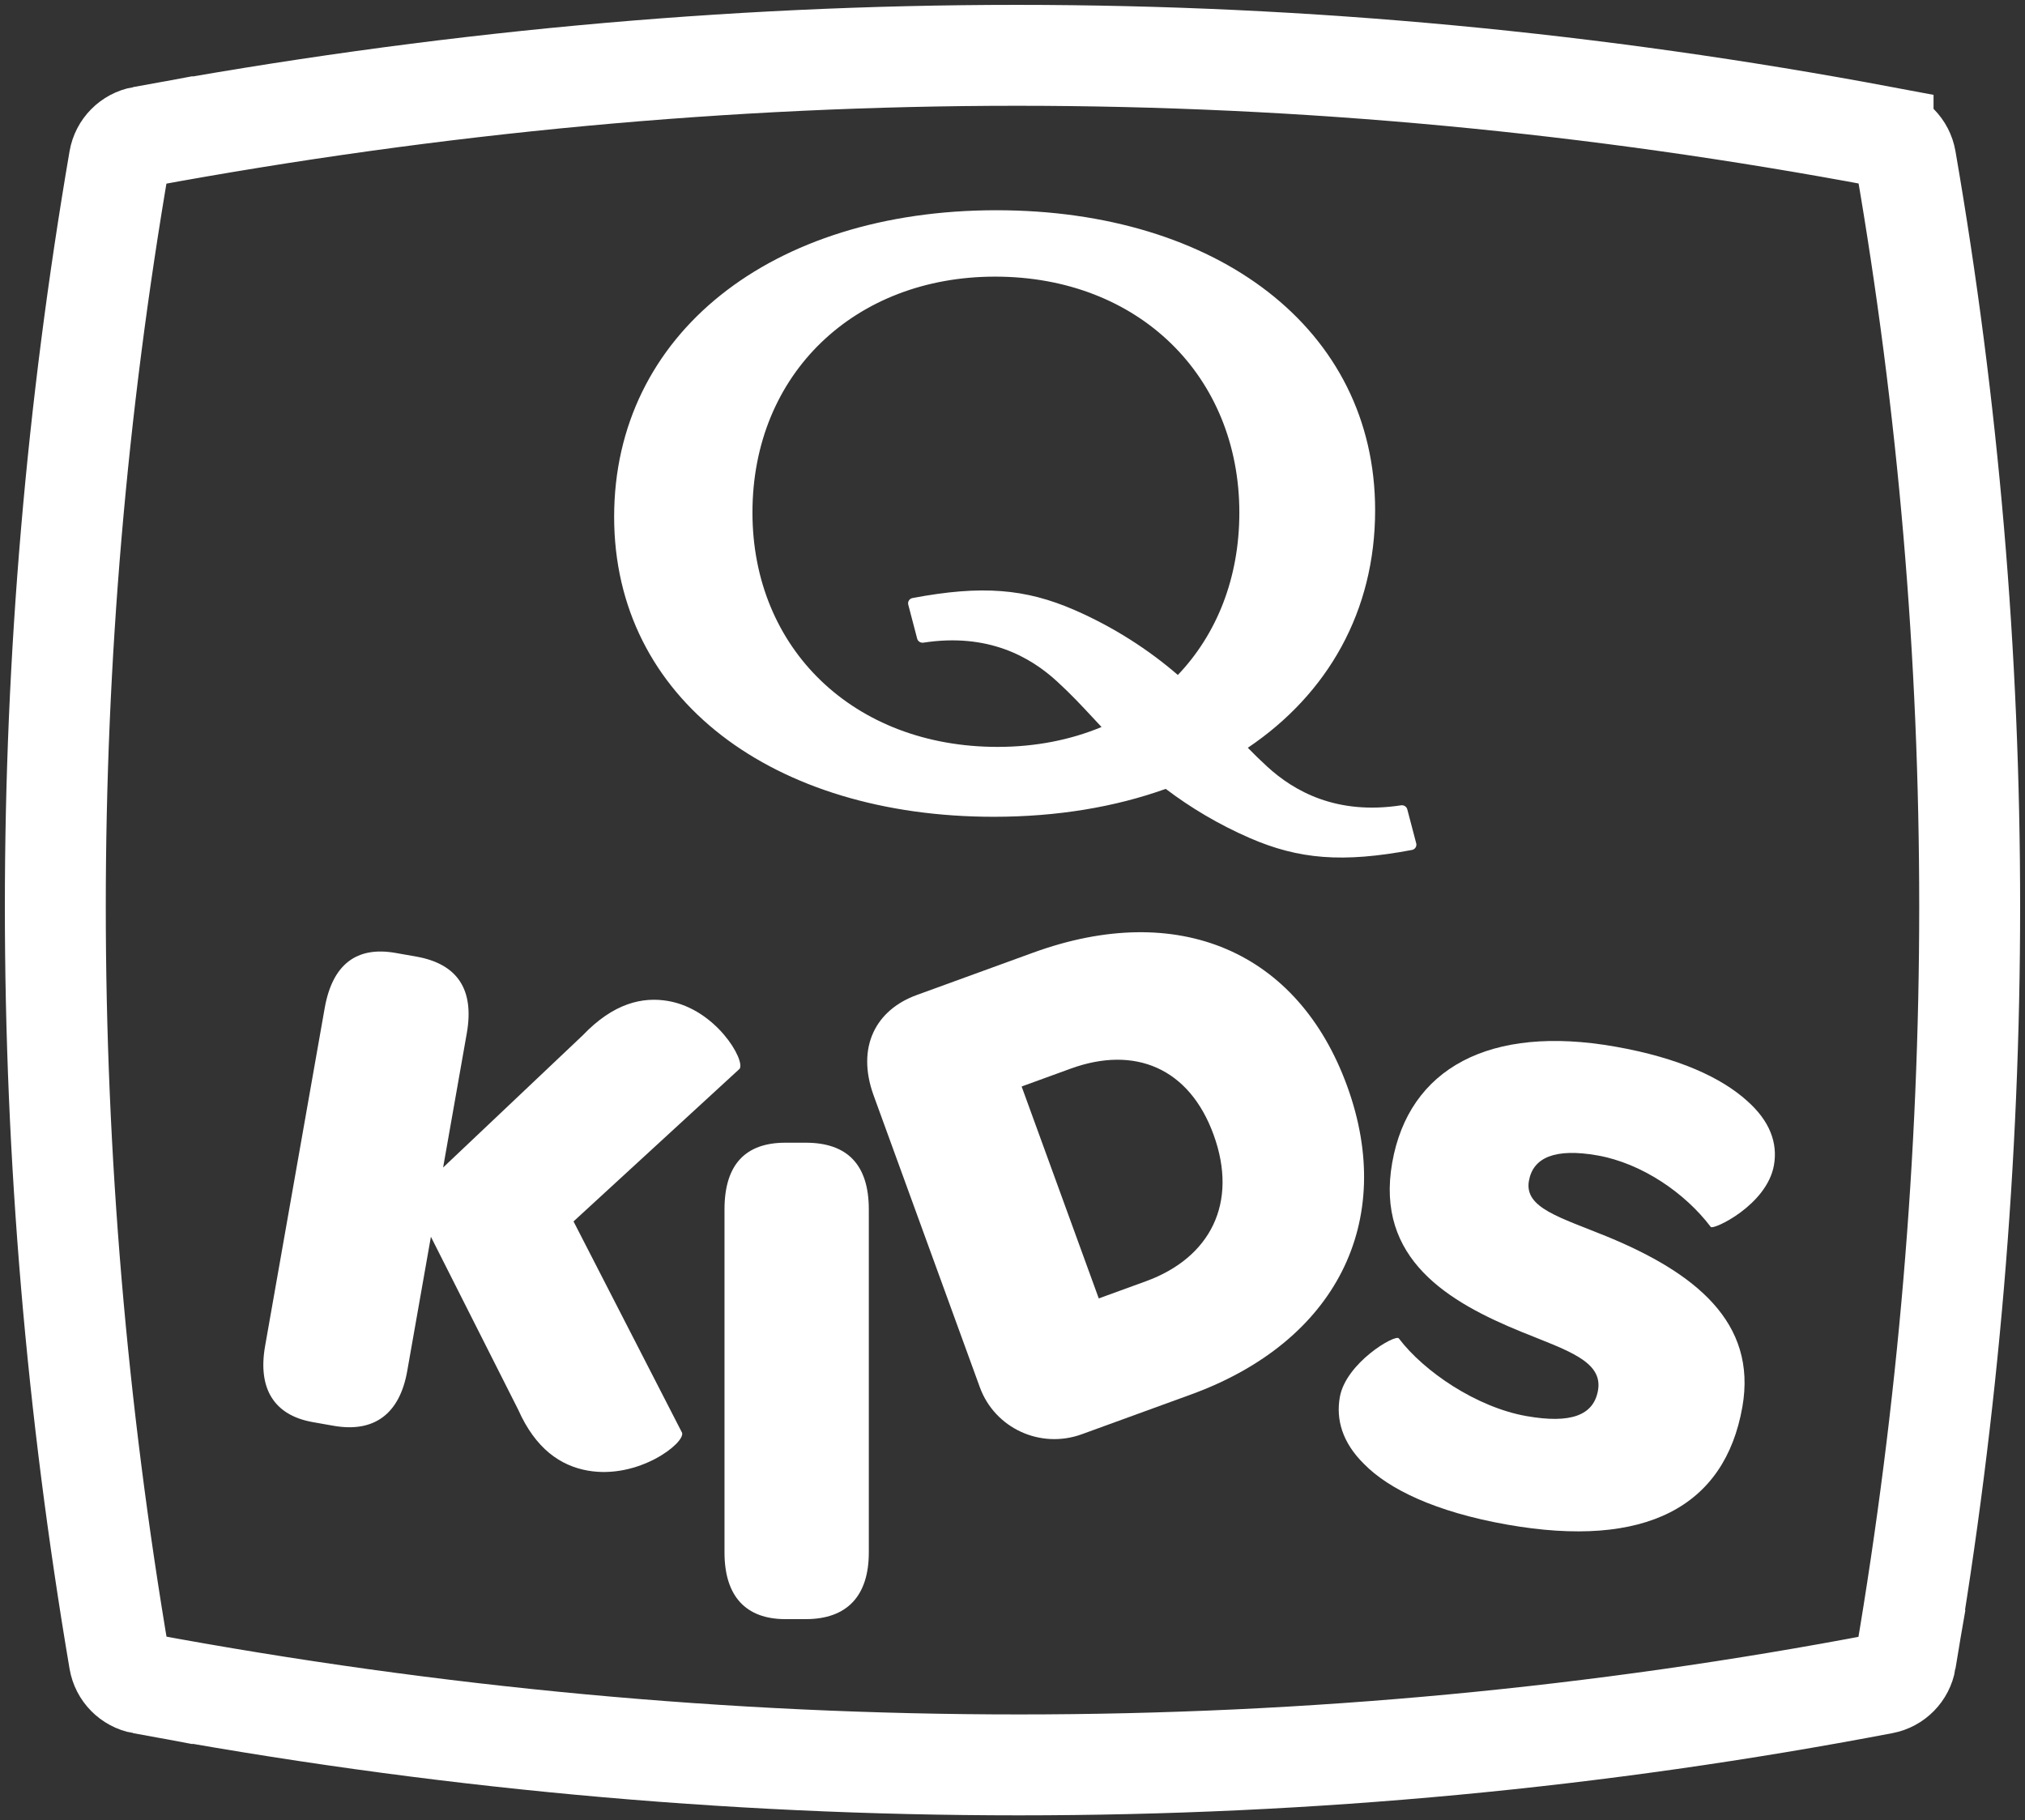
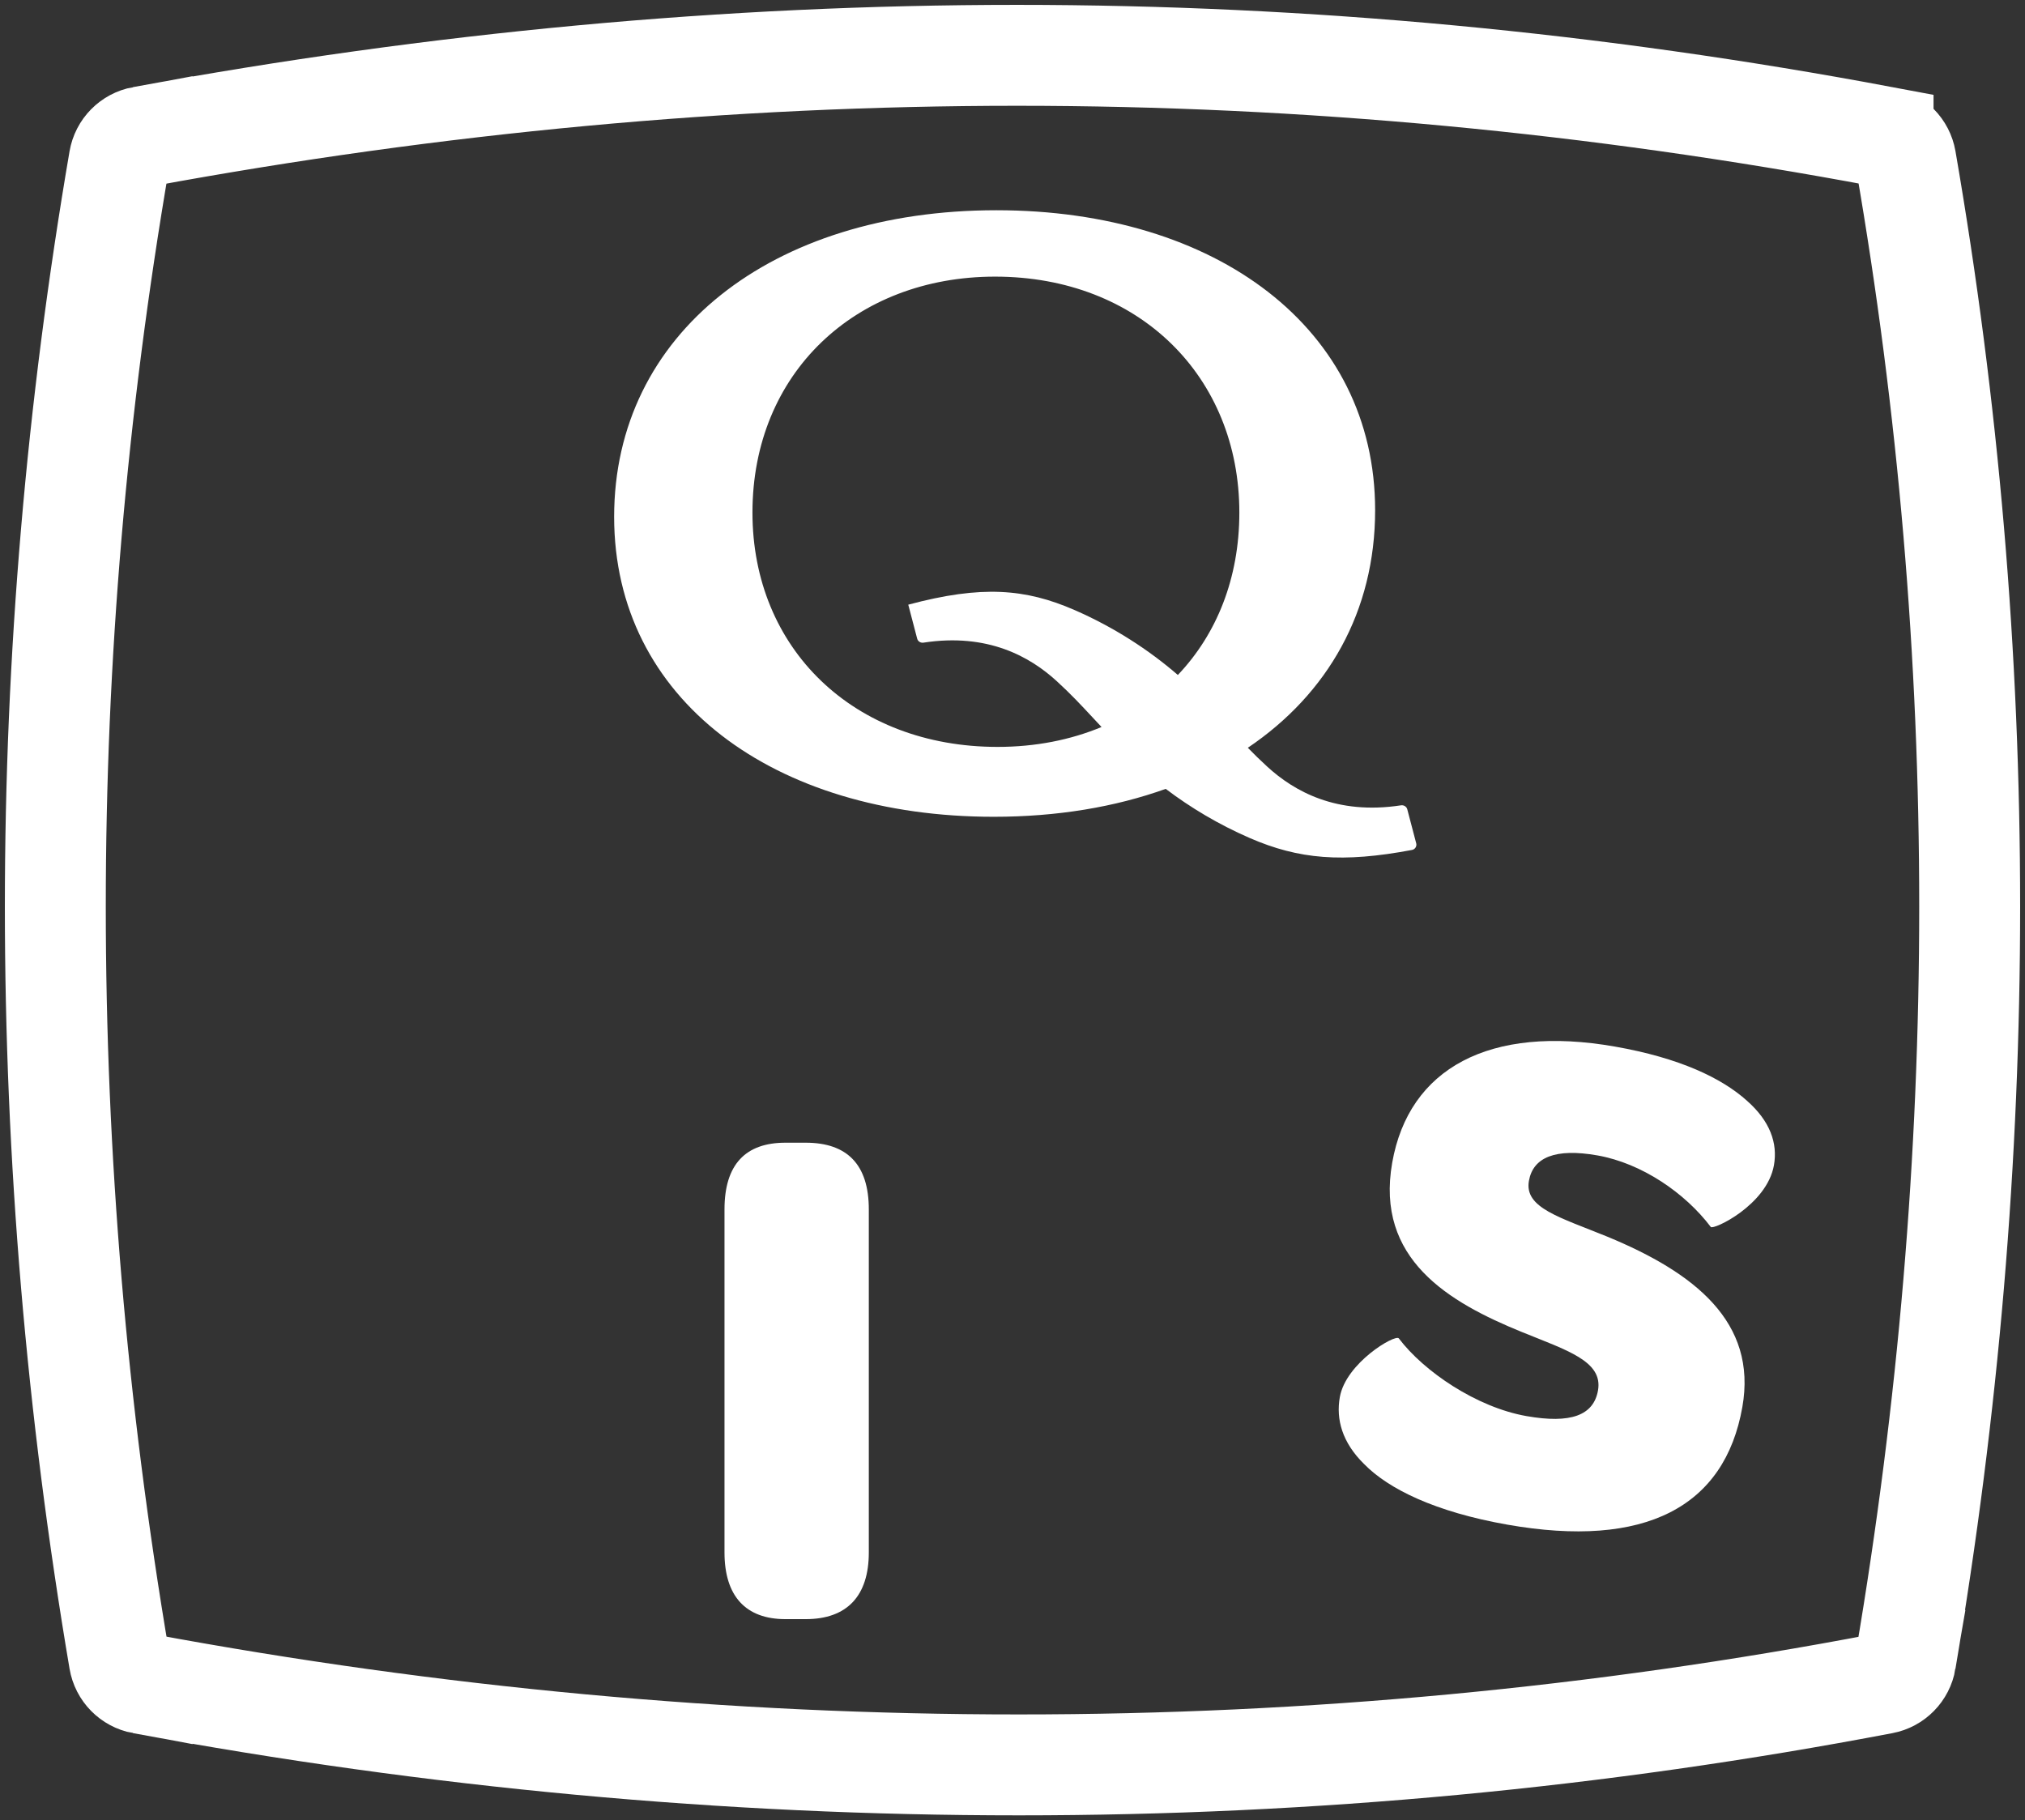
<svg xmlns="http://www.w3.org/2000/svg" version="1.1" viewBox="0 0 366 329" height="329px" width="366px">
  <rect x="0" y="0" width="366" height="329" fill="#333333" stroke="none" />
  <title>Q Kids Logo</title>
  <g fill-rule="evenodd" fill="none" stroke-width="1" stroke="none" id="Page-1">
    <g transform="translate(10, 10)" id="Q-Kids-Logo">
      <g fill-rule="nonzero" fill="#FFFFFF" transform="translate(272.246, 222.386) rotate(10) translate(-272.246, -222.386)translate(236.267, 178.149)" id="S">
        <path id="Path" d="M6.423,82.182 C11.534,85.852 20.578,88.474 33.817,88.474 C59.113,88.474 71.959,78.512 71.959,60.162 C71.959,44.564 59.245,37.749 42.598,34.079 C33.554,32.113 26.87,31.588 26.87,26.608 C26.87,22.282 30.54,19.923 38.273,19.923 C46.399,19.923 55.05,23.855 60.686,29.098 C61.211,29.622 69.992,23.462 69.992,16.122 C69.992,12.059 67.895,8.389 63.177,5.505 C57.934,2.228 49.807,5.68434189e-14 38.011,5.68434189e-14 C14.942,5.68434189e-14 1.966,10.355 1.966,27.656 C1.966,45.351 16.384,50.725 30.409,53.74 C38.928,55.575 45.744,56.361 45.744,61.735 C45.744,66.322 41.943,68.551 33.817,68.551 C24.642,68.551 14.156,63.832 8.651,58.72 C7.864,58.065 9.09494702e-13,64.75 9.09494702e-13,71.041 C9.09494702e-13,75.104 1.835,79.036 6.423,82.182 Z" />
      </g>
      <g fill-rule="nonzero" fill="#FFFFFF" transform="translate(81.223, 209.44) rotate(10) translate(-81.223, -209.44)translate(42.714, 166.383)" id="K">
-         <path id="Path" d="M0,74.056 C0,81.92 3.801,86.114 10.879,86.114 L14.68,86.114 C22.151,86.114 26.083,81.92 26.083,74.056 L26.083,49.414 L47.055,77.464 C51.38,83.886 56.361,86.114 61.342,86.114 C70.648,86.114 77.857,78.119 76.939,76.415 L50.987,42.205 L75.76,9.83 C76.546,8.126 69.73,-2.84217094e-13 60.948,-2.84217094e-13 C56.23,-2.84217094e-13 51.249,2.097 46.793,8.782 L26.083,36.7 L26.083,12.059 C26.083,3.932 22.151,-2.84217094e-13 14.68,-2.84217094e-13 L10.879,-2.84217094e-13 C3.801,-2.84217094e-13 0,3.932 0,12.059 L0,74.056 Z" />
-       </g>
+         </g>
      <g fill-rule="nonzero" fill="#FFFFFF" transform="translate(195.54, 200.468) rotate(-20) translate(-195.54, -200.468)translate(155.038, 158.066)" id="D">
-         <path id="Shape" d="M0,70.517 C0,78.381 6.423,84.804 14.418,84.804 L35.389,84.804 C63.308,84.804 81.002,68.157 81.002,42.074 C81.002,16.122 63.832,0 35.914,0 L13.5,0 C5.767,0 0,4.981 0,14.418 L0,70.517 Z M25.69,62.783 L25.69,22.02 L35.127,22.02 C47.448,22.02 55.312,29.229 55.312,42.074 C55.312,55.181 47.186,62.783 34.734,62.783 L25.69,62.783 Z" />
-       </g>
+         </g>
      <g fill-rule="nonzero" fill="#FFFFFF" transform="translate(120.947, 196.541)" id="I">
        <path id="Path" d="M0,74.056 C0,81.92 3.801,86.114 11.01,86.114 L14.68,86.114 C22.151,86.114 26.083,81.92 26.083,74.056 L26.083,12.059 C26.083,3.932 22.151,0 14.68,0 L11.01,0 C3.801,0 0,3.932 0,12.059 L0,74.056 Z" />
      </g>
      <path stroke-width="18.24" stroke="#FFFFFF" id="Rectangle" d="M15.68,14.719 C68.892,4.906 121.598,0 173.797,0 C225.982,0 278.166,4.904 330.349,14.711 L330.349,14.712 C332.447,15.109 334.079,16.765 334.444,18.869 C342.148,63.447 346,108.439 346,153.846 C346,199.272 342.144,244.698 334.433,290.125 L334.434,290.125 C334.077,292.233 332.448,293.897 330.348,294.299 C279.016,304.1 226.95,309 174.151,309 C121.328,309 68.506,304.096 15.683,294.287 L15.683,294.288 C13.571,293.898 11.927,292.231 11.566,290.114 C3.855,244.66 0,199.237 0,153.846 C0,108.83 3.853,63.845 11.558,18.891 L11.558,18.891 C11.92,16.773 13.566,15.106 15.68,14.718 Z" />
-       <path fill="#FFFFFF" id="Shape" d="M101,83.408 C101,116.446 129.874,137.632 169.615,137.632 C181.08,137.632 191.557,135.866 200.693,132.587 C205.174,135.983 210.28,139.037 215.874,141.468 C224.733,145.318 232.641,145.994 245.203,143.626 C245.76,143.521 246.11,142.971 245.968,142.429 L244.354,136.285 C244.224,135.792 243.729,135.482 243.22,135.56 C231.556,137.353 223.887,133.004 219.058,128.582 C217.716,127.353 216.598,126.254 215.533,125.16 C229.994,115.414 238.542,100.477 238.542,82.223 C238.542,49.334 209.822,28 170.081,28 C129.409,28 101,50.371 101,83.408 Z M202.886,111.999 C209.887,104.644 214,94.538 214,82.648 C214,58.066 195.873,40 169.845,40 C144.592,40 126,57.474 126,82.648 C126,107.23 144.282,125 170.31,125 C177.148,125 183.487,123.74 189.095,121.403 C188.516,120.787 187.976,120.208 187.459,119.653 C185.329,117.364 183.582,115.488 181.016,113.134 C176.197,108.714 168.543,104.366 156.903,106.158 C156.393,106.237 155.899,105.927 155.77,105.434 L154.16,99.293 C154.017,98.751 154.367,98.201 154.923,98.096 C167.46,95.73 175.352,96.404 184.194,100.253 C191.311,103.351 197.636,107.46 202.886,111.999 Z" />
+       <path fill="#FFFFFF" id="Shape" d="M101,83.408 C101,116.446 129.874,137.632 169.615,137.632 C181.08,137.632 191.557,135.866 200.693,132.587 C205.174,135.983 210.28,139.037 215.874,141.468 C224.733,145.318 232.641,145.994 245.203,143.626 C245.76,143.521 246.11,142.971 245.968,142.429 L244.354,136.285 C244.224,135.792 243.729,135.482 243.22,135.56 C231.556,137.353 223.887,133.004 219.058,128.582 C217.716,127.353 216.598,126.254 215.533,125.16 C229.994,115.414 238.542,100.477 238.542,82.223 C238.542,49.334 209.822,28 170.081,28 C129.409,28 101,50.371 101,83.408 Z M202.886,111.999 C209.887,104.644 214,94.538 214,82.648 C214,58.066 195.873,40 169.845,40 C144.592,40 126,57.474 126,82.648 C126,107.23 144.282,125 170.31,125 C177.148,125 183.487,123.74 189.095,121.403 C188.516,120.787 187.976,120.208 187.459,119.653 C185.329,117.364 183.582,115.488 181.016,113.134 C176.197,108.714 168.543,104.366 156.903,106.158 C156.393,106.237 155.899,105.927 155.77,105.434 L154.16,99.293 C167.46,95.73 175.352,96.404 184.194,100.253 C191.311,103.351 197.636,107.46 202.886,111.999 Z" />
    </g>
  </g>
</svg>